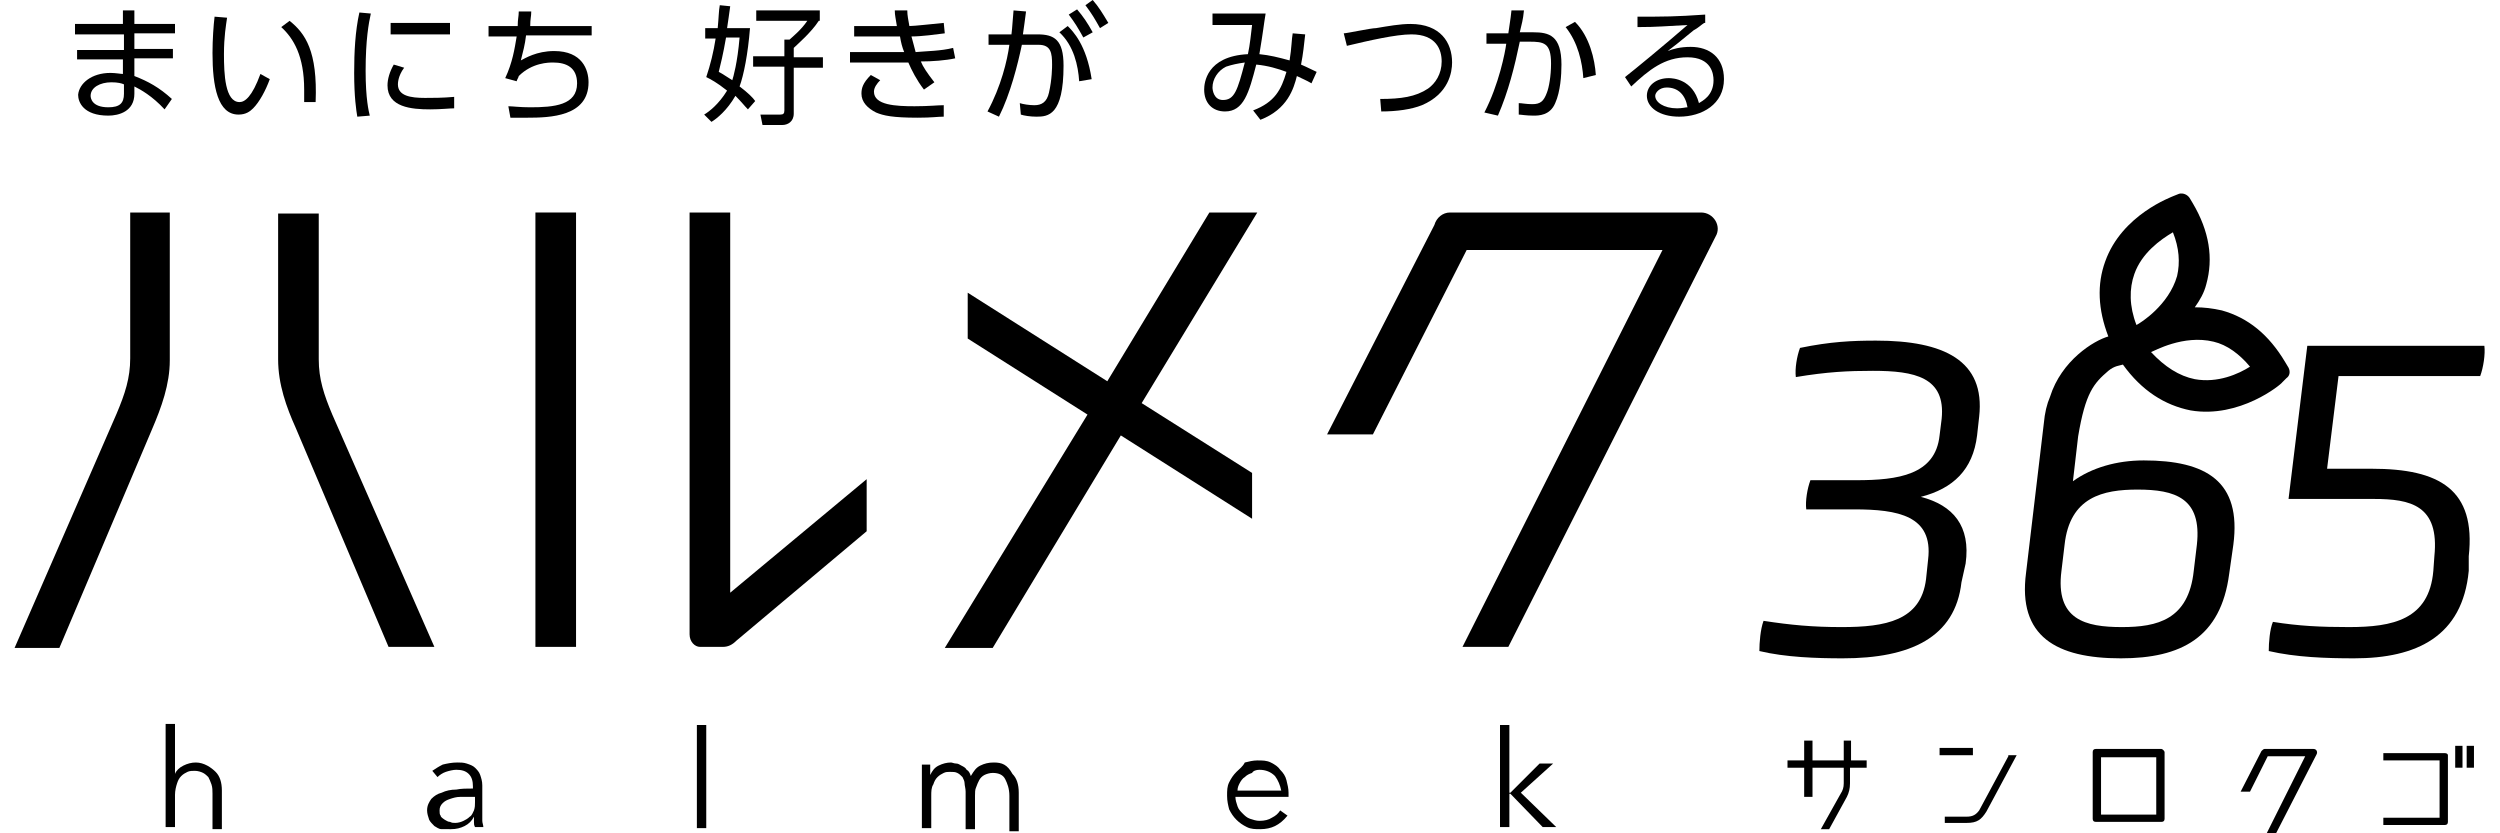
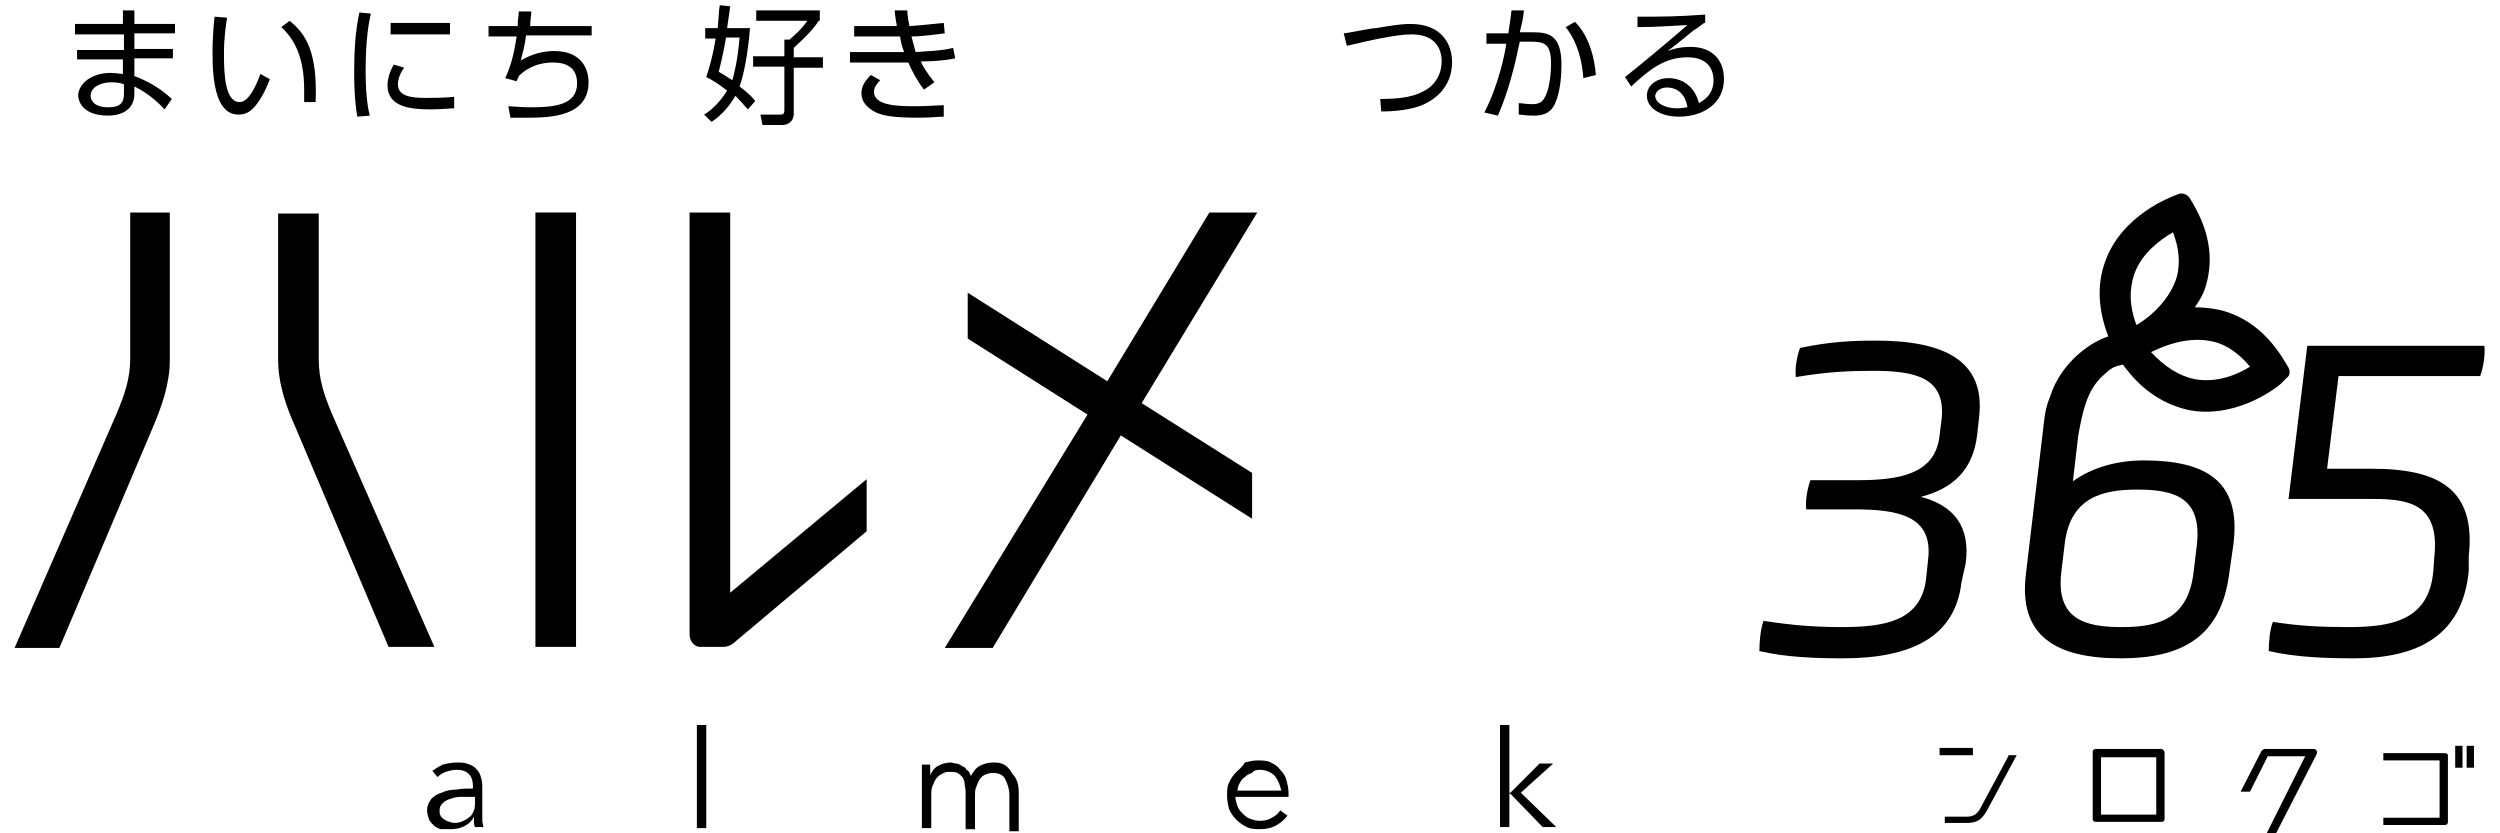
<svg xmlns="http://www.w3.org/2000/svg" version="1.1" id="レイヤー_1" x="0px" y="0px" width="240px" height="80px" viewBox="0 0 240 80" style="enable-background:new 0 0 240 80;" xml:space="preserve">
  <g>
    <g>
      <rect x="51.4" y="20.4" width="3.9" height="41.7" />
      <path d="M83.2,46L70.1,56.9V20.4h-3.9v40.5c0,0.7,0.5,1.2,1,1.2h2.2c0.5,0,0.9-0.2,1.3-0.6l12.5-10.5V46z" />
      <path d="M16.4,20.4h-3.9v14c0,1.9-0.5,3.4-1.3,5.3L1.4,62.2h4.3l8.9-21c0.9-2.1,1.7-4.3,1.7-6.6V20.4z" />
      <path d="M31.9,39.8c-0.8-1.9-1.3-3.4-1.3-5.3v-14h-3.9v14c0,2.4,0.8,4.6,1.7,6.6l8.9,21h4.4L31.9,39.8z" />
-       <path d="M163.3,20.4h-24.1c-0.7,0-1.3,0.5-1.5,1.2l-10.3,20.1h4.4l9-17.7h18.8l-19.2,38.1h4.4l19.9-39.4    C165.3,21.7,164.5,20.4,163.3,20.4" />
      <polygon points="95.3,62.2 107.6,41.8 120.2,49.8 120.2,45.4 109.6,38.7 120.7,20.4 116.1,20.4 106.3,36.6 92.9,28.1 92.9,32.5     104.4,39.8 90.7,62.2   " />
-       <path d="M18.8,73.2c-0.4,0-0.8,0.1-1.2,0.3c-0.4,0.2-0.7,0.5-0.8,0.8h0v-4.8h-0.9v9.9h0.9v-3.1c0-0.4,0.1-0.8,0.2-1.1    c0.1-0.3,0.2-0.5,0.4-0.7c0.2-0.2,0.4-0.3,0.6-0.4c0.2-0.1,0.5-0.1,0.7-0.1c0.3,0,0.6,0.1,0.8,0.2c0.2,0.1,0.4,0.3,0.5,0.4    c0.1,0.2,0.2,0.4,0.3,0.7c0.1,0.3,0.1,0.6,0.1,0.9v3.4h0.9v-3.7c0-0.8-0.2-1.4-0.6-1.8S19.6,73.2,18.8,73.2" />
      <path d="M43.3,79.6c0.5,0,0.9-0.1,1.3-0.3c0.4-0.2,0.7-0.5,0.9-0.9h0c0,0.2,0,0.3,0,0.5c0,0.2,0,0.3,0.1,0.5h0.8    c0-0.2-0.1-0.4-0.1-0.6c0-0.3,0-0.5,0-0.7v-2.7c0-0.4-0.1-0.7-0.2-1c-0.1-0.3-0.3-0.5-0.5-0.7c-0.2-0.2-0.5-0.3-0.8-0.4    c-0.3-0.1-0.6-0.1-0.9-0.1c-0.5,0-1,0.1-1.4,0.2c-0.4,0.2-0.7,0.4-1,0.6l0.5,0.6c0.2-0.2,0.5-0.4,0.8-0.5c0.3-0.1,0.7-0.2,1-0.2    c0.5,0,0.9,0.1,1.2,0.4c0.3,0.3,0.4,0.7,0.4,1.2v0.2c-0.6,0-1.1,0-1.6,0.1c-0.5,0-1,0.1-1.4,0.3c-0.4,0.1-0.7,0.3-1,0.6    c-0.2,0.3-0.4,0.6-0.4,1.1c0,0.3,0.1,0.6,0.2,0.9c0.1,0.2,0.3,0.4,0.5,0.6c0.2,0.1,0.4,0.3,0.7,0.3C42.9,79.6,43.1,79.6,43.3,79.6     M42.3,78.3c-0.1-0.1-0.1-0.3-0.1-0.5c0-0.3,0.1-0.5,0.3-0.7c0.2-0.2,0.4-0.3,0.7-0.4c0.3-0.1,0.6-0.2,1-0.2c0.4,0,0.7,0,1.1,0    h0.3v0.5c0,0.3,0,0.5-0.1,0.8c-0.1,0.2-0.2,0.5-0.4,0.6c-0.2,0.2-0.4,0.3-0.6,0.4c-0.2,0.1-0.5,0.2-0.8,0.2c-0.2,0-0.3,0-0.5-0.1    c-0.2,0-0.3-0.1-0.5-0.2C42.4,78.5,42.3,78.4,42.3,78.3" />
      <rect x="66.9" y="69.6" width="0.9" height="9.9" />
      <path d="M95.4,73.2c-0.5,0-0.9,0.1-1.3,0.3c-0.4,0.2-0.6,0.5-0.9,1c-0.1-0.3-0.2-0.5-0.4-0.6c-0.1-0.2-0.3-0.3-0.5-0.4    c-0.2-0.1-0.3-0.2-0.5-0.2c-0.2,0-0.4-0.1-0.5-0.1c-0.4,0-0.8,0.1-1.2,0.3c-0.4,0.2-0.6,0.5-0.8,0.9h0c0-0.1,0-0.3,0-0.5    c0-0.2,0-0.4,0-0.5h-0.8c0,0.2,0,0.4,0,0.7c0,0.3,0,0.5,0,0.6v4.8h0.9v-3.1c0-0.4,0-0.8,0.2-1.1c0.1-0.3,0.2-0.5,0.4-0.7    c0.2-0.2,0.4-0.3,0.6-0.4c0.2-0.1,0.4-0.1,0.6-0.1c0.3,0,0.5,0,0.7,0.1c0.2,0.1,0.3,0.2,0.5,0.4c0.1,0.2,0.2,0.4,0.2,0.6    c0,0.2,0.1,0.5,0.1,0.8v3.6h0.9v-3.2c0-0.3,0-0.6,0.1-0.8c0.1-0.3,0.2-0.5,0.3-0.7c0.1-0.2,0.3-0.4,0.5-0.5    c0.2-0.1,0.5-0.2,0.8-0.2c0.6,0,1,0.2,1.2,0.6c0.2,0.4,0.4,0.9,0.4,1.6v3.4h0.9v-3.7c0-0.8-0.2-1.4-0.6-1.8    C96.7,73.4,96.2,73.2,95.4,73.2" />
      <path d="M118.7,74.1c-0.3,0.3-0.5,0.6-0.7,1c-0.2,0.4-0.2,0.8-0.2,1.3c0,0.5,0.1,0.9,0.2,1.3c0.2,0.4,0.4,0.7,0.7,1    c0.3,0.3,0.6,0.5,1,0.7c0.4,0.2,0.8,0.2,1.3,0.2c0.5,0,1-0.1,1.4-0.3c0.4-0.2,0.8-0.5,1.2-1l-0.7-0.5c-0.2,0.3-0.4,0.5-0.8,0.7    c-0.3,0.2-0.7,0.3-1.2,0.3c-0.3,0-0.6-0.1-0.9-0.2c-0.3-0.1-0.5-0.3-0.7-0.5s-0.4-0.4-0.5-0.7c-0.1-0.3-0.2-0.6-0.2-0.9h5.1    c0-0.1,0-0.2,0-0.2v-0.2c0-0.4-0.1-0.8-0.2-1.2c-0.1-0.4-0.3-0.7-0.6-1c-0.2-0.3-0.5-0.5-0.9-0.7c-0.4-0.2-0.8-0.2-1.3-0.2    c-0.4,0-0.8,0.1-1.2,0.2C119.3,73.6,119,73.8,118.7,74.1 M120.9,73.9c0.6,0,1.1,0.2,1.5,0.6c0.3,0.4,0.5,0.9,0.6,1.4h-4.2    c0-0.3,0.1-0.5,0.2-0.7c0.1-0.2,0.3-0.5,0.5-0.6c0.2-0.2,0.4-0.3,0.7-0.4C120.3,74,120.6,73.9,120.9,73.9" />
      <polygon points="149.1,73.3 147.8,73.3 145,76.1 144.9,76.1 144.9,69.6 144,69.6 144,79.4 144.9,79.4 144.9,76.2 145,76.2     148.1,79.4 149.4,79.4 146,76.1   " />
    </g>
    <g>
      <path d="M16.8,2.3v0.9h-3.9v1.5h3.7v0.9h-3.7v1.7c1.3,0.5,2.4,1.1,3.6,2.2l-0.7,1c-1.2-1.3-2.3-1.9-2.9-2.2v0.7    c0,1.7-1.5,2.1-2.5,2.1c-2.4,0-2.9-1.3-2.9-2C7.6,8,8.8,7,10.6,7c0.5,0,1,0.1,1.2,0.1V5.7H7.4V4.8h4.5V3.3H7.2V2.3h4.6V1h1.1v1.3    H16.8z M11.9,8.1c-0.2-0.1-0.6-0.2-1.2-0.2c-1.1,0-2,0.5-2,1.3c0,0.2,0.1,1.1,1.7,1.1c1.1,0,1.5-0.4,1.5-1.3V8.1z" />
      <path d="M21.8,1.7c-0.1,0.7-0.3,1.8-0.3,3.5c0,1.9,0.1,4.6,1.5,4.6c0.5,0,1.2-0.5,2-2.7l0.9,0.5c-0.4,1.1-1,2.2-1.6,2.8    C24,10.7,23.6,11,22.9,11c-2,0-2.5-2.7-2.5-5.9c0-1.3,0.1-2.7,0.2-3.5L21.8,1.7z M29.2,9.8c0-0.3,0-0.7,0-1.2c0-3.2-1-4.9-2.2-6    l0.8-0.6c1.5,1.2,2.7,2.9,2.5,7.8L29.2,9.8z" />
      <path d="M35.6,1.3c-0.2,0.9-0.5,2.5-0.5,5.5c0,2.7,0.3,3.9,0.4,4.3l-1.2,0.1C34.2,10.6,34,9.3,34,7c0-2,0.1-4,0.5-5.8L35.6,1.3z     M38.8,6.5c-0.6,0.8-0.6,1.5-0.6,1.6c0,1.1,1.2,1.3,2.6,1.3c0.7,0,1.7,0,2.8-0.1v1.1c-0.4,0-1.3,0.1-2.3,0.1    c-1.8,0-4.1-0.2-4.1-2.3c0-0.6,0.2-1.3,0.6-2L38.8,6.5z M43.2,2.2v1.1h-5.7V2.2H43.2z" />
      <path d="M56.8,2.4v1h-6.3c-0.1,0.9-0.3,1.6-0.5,2.4c0.4-0.2,1.5-0.9,3.2-0.9c2.7,0,3.3,1.8,3.3,3c0,3.3-3.7,3.4-5.9,3.4    c-0.8,0-1.2,0-1.6,0l-0.2-1.1c0.4,0,1.1,0.1,2.1,0.1c2.3,0,4.5-0.2,4.5-2.3c0-1.5-1-2-2.3-2c-0.4,0-2,0-3.3,1.3    c0,0.1-0.2,0.4-0.2,0.5l-1.1-0.3c0.7-1.5,0.9-2.8,1.1-4h-2.7v-1h2.8c0-0.7,0.1-0.9,0.1-1.4l1.2,0c0,0.5-0.1,0.7-0.1,1.4H56.8z" />
      <path d="M72,2.7c-0.2,2.5-0.6,4.5-1,5.6c0.8,0.6,1.3,1.1,1.5,1.4l-0.7,0.8c-0.3-0.3-0.6-0.7-1.2-1.3c-0.8,1.4-1.8,2.2-2.3,2.5    L67.6,11c0.5-0.3,1.4-1,2.2-2.3c-1-0.8-1.6-1.1-2-1.3c0.4-1.2,0.7-2.4,0.9-3.7h-1V2.7h1.2C69,1.7,69,1,69.1,0.5l1,0.1    C70,1.4,69.9,2,69.8,2.7H72z M69.7,3.6c-0.1,0.5-0.2,1.3-0.7,3.3c0.4,0.2,0.8,0.5,1.3,0.8C70.4,7.4,70.8,6,71,3.6H69.7z M78.6,2    c-0.7,1.1-2.1,2.3-2.4,2.6v0.9H79v1h-2.8v4.4c0,0.8-0.6,1.1-1.1,1.1h-1.9l-0.2-1l1.9,0c0.3,0,0.4-0.1,0.4-0.4V6.4h-3v-1h3V3.8h0.5    c0.2-0.2,1.1-0.9,1.7-1.8h-4.9V1h6.1V2z" />
      <path d="M91.7,5.6c-0.9,0.2-2.2,0.3-3.3,0.3c0.2,0.5,0.6,1.1,1.3,2l-1,0.7c-0.7-0.9-1.2-1.9-1.5-2.6c-0.3,0-1.3,0-1.7,0l-3.9,0V5    l3.7,0c0.4,0,0.8,0,1.5,0c-0.2-0.5-0.3-0.9-0.4-1.5c-0.4,0-0.9,0-1.3,0l-3.1,0v-1l2.9,0c0.4,0,0.5,0,1.2,0c-0.1-0.7-0.2-1-0.2-1.5    l1.2,0c0,0.5,0.1,0.9,0.2,1.5c0.5,0,2.2-0.2,3.3-0.3l0.1,1c-0.8,0.1-2.2,0.3-3.2,0.3c0.1,0.3,0.2,0.8,0.4,1.5    c1.1-0.1,2.4-0.1,3.6-0.4L91.7,5.6z M84.5,7.7c-0.3,0.3-0.6,0.7-0.6,1.1c0,1.3,2.1,1.4,3.9,1.4c1.4,0,2.2-0.1,2.8-0.1l0,1.1    c-0.6,0-1.1,0.1-2.5,0.1c-2.4,0-3.3-0.2-4-0.5c-0.8-0.4-1.4-1-1.4-1.8c0-0.5,0.1-1,0.9-1.8L84.5,7.7z" />
-       <path d="M94.8,10.7c1.3-2.4,1.9-4.9,2.1-6.4l-2,0v-1h2.2C97.2,2.5,97.2,2,97.3,1l1.2,0.1c-0.1,0.9-0.2,1.4-0.3,2.2h1.4    c1.6,0,2.5,0.5,2.5,3c0,4.8-1.5,4.9-2.6,4.9c-0.6,0-1.2-0.1-1.5-0.2l-0.1-1.1c0.3,0.1,0.9,0.2,1.4,0.2c0.7,0,1.2-0.3,1.4-1.2    c0.3-1.3,0.3-2.5,0.3-2.7c0-1.1-0.1-1.9-1.3-1.9l-1.6,0c-0.4,1.9-1.1,4.7-2.2,6.9L94.8,10.7z M103.6,7.8c-0.1-1.5-0.5-3.4-1.9-4.7    l0.8-0.6c0.5,0.5,1.8,1.8,2.3,5.1L103.6,7.8z M103.4,0.9c0.6,0.7,1,1.3,1.5,2.2L104,3.6c-0.5-0.9-0.8-1.4-1.4-2.2L103.4,0.9z     M104.9,0c0.6,0.7,0.9,1.2,1.5,2.2l-0.8,0.5c-0.5-0.9-0.8-1.4-1.4-2.2L104.9,0z" />
-       <path d="M120.3,10.6c2.1-0.8,2.7-2,3.2-3.7c-0.8-0.3-1.8-0.6-2.9-0.7c-0.7,2.7-1.2,4.5-3,4.5c-1.2,0-2-0.8-2-2.1    c0-0.6,0.2-3.2,4.2-3.4c0.2-0.9,0.3-2,0.4-2.8l-3.8,0V1.3h5.1c-0.2,1.2-0.2,1.5-0.6,3.9c1,0.1,1.8,0.3,2.9,0.6    c0.2-1.2,0.2-2.1,0.3-2.6l1.2,0.1c-0.1,0.9-0.2,1.9-0.4,2.9c0,0,0.7,0.3,1.5,0.7L125.9,8c-0.5-0.3-0.8-0.4-1.4-0.7    c-0.3,1.2-0.9,3.2-3.5,4.2L120.3,10.6z M117.7,6.4c-0.8,0.4-1.3,1.2-1.3,2c0,0.2,0.1,1.2,1,1.2c1.1,0,1.4-0.9,2.1-3.6    C118.8,6.1,118.3,6.2,117.7,6.4z" />
      <path d="M132.5,9.5c2,0,3.4-0.2,4.6-1c0.7-0.5,1.3-1.4,1.3-2.6c0-1.1-0.5-2.6-2.9-2.6c-1.5,0-4.1,0.6-6.2,1.1L129,3.2    c0.3,0,2.6-0.5,3.1-0.5c1.2-0.2,2.3-0.4,3.3-0.4c2.9,0,4,1.8,4,3.7c0,0.9-0.3,3-2.9,4.1c-1,0.4-2.4,0.6-3.9,0.6L132.5,9.5z" />
      <path d="M142.5,10.8c1.4-2.7,2-5.8,2.1-6.6l-1.9,0v-1h2.1c0.1-0.8,0.2-1.2,0.3-2.2l1.2,0c-0.1,1-0.2,1.2-0.4,2.1h1.3    c1.5,0,2.7,0.3,2.7,3.1c0,1-0.1,2.6-0.6,3.7c-0.5,1.2-1.6,1.2-2.1,1.2c-0.7,0-1.2-0.1-1.4-0.1l0-1.1c0.3,0,0.7,0.1,1.3,0.1    c0.8,0,1.1-0.3,1.4-1.1c0.2-0.5,0.4-1.6,0.4-2.8c0-2-0.7-2.1-2.1-2.1l-0.9,0c-0.5,2.4-1.1,4.8-2.1,7.1L142.5,10.8z M152,7.5    c-0.1-1.5-0.5-3.4-1.7-4.9l0.9-0.5c1.4,1.4,1.9,3.6,2,5.1L152,7.5z" />
      <path d="M163.6,2.2c-0.3,0.2-0.6,0.5-1,0.7c-1.6,1.3-1.7,1.4-2.5,2c0.5-0.2,1.2-0.4,2.2-0.4c1.8,0,3.2,1,3.2,3.1    c0,2.4-2.1,3.6-4.3,3.6c-1.9,0-3.1-0.9-3.1-2c0-1,0.9-1.7,2.1-1.7c0.4,0,2.3,0.1,2.9,2.4c0.3-0.2,1.4-0.7,1.4-2.2    c0-0.6-0.2-2.2-2.5-2.2c-2.2,0-3.7,1.2-5.4,2.8l-0.6-0.9c0.9-0.7,3.7-3,6-5c-2.1,0.1-2.8,0.2-4.8,0.2v-1c2.6,0,3.6,0,6.5-0.2V2.2z     M160,8.4c-0.7,0-1.1,0.5-1.1,0.8c0,0.6,0.8,1.2,2.1,1.2c0.5,0,0.8-0.1,1-0.1C161.8,9.1,161.1,8.4,160,8.4z" />
    </g>
    <g>
-       <path d="M179.3,73h-1.6l0-1.9H177V73h-3v-1.9h-0.8V73h-1.6v0.7h1.6v2.8h0.8v-2.8h3v1.5c0,0.4-0.1,0.7-0.3,1l-1.9,3.4h0.8l1.7-3.1    c0.2-0.4,0.3-0.8,0.3-1.3l0-1.5h1.6V73z" />
      <path d="M207.5,71.9h-6.3c-0.2,0-0.3,0.1-0.3,0.3v6.4c0,0.2,0.1,0.3,0.3,0.3h6.3c0.2,0,0.3-0.1,0.3-0.3v-6.4    C207.8,72.1,207.6,71.9,207.5,71.9z M207,78.2h-5.3v-5.5h5.3V78.2z" />
      <path d="M222.4,72.4c0.1-0.2,0-0.5-0.3-0.5h-4.7c-0.1,0-0.2,0.1-0.3,0.2l-2,3.9h0.9l1.7-3.4h3.6l-3.7,7.4h0.9L222.4,72.4z" />
      <g>
        <rect x="235.7" y="71.6" width="0.7" height="2.1" />
        <rect x="236.8" y="71.6" width="0.7" height="2.1" />
        <path d="M234.7,72.3h-5.9V73h5.4v5.5h-5.4v0.7h5.9c0.2,0,0.3-0.1,0.3-0.3v-6.4C235,72.4,234.9,72.3,234.7,72.3z" />
      </g>
      <g>
        <rect x="186.2" y="71.8" width="3.2" height="0.7" />
        <path d="M192.8,72.6l-2.8,5.2c-0.3,0.4-0.6,0.6-1.2,0.6h-2.1V79h2.1c1,0,1.4-0.3,1.9-1.1l2.9-5.4H192.8z" />
      </g>
    </g>
    <path d="M188.3,55.9c-0.6,5.3-4.9,7.3-11.4,7.3c-2.5,0-5.5-0.1-8-0.7c0-0.8,0.1-2.1,0.4-2.9c2.6,0.4,4.7,0.6,7.5,0.6   c4.2,0,7.6-0.6,8.1-4.6l0.2-1.9c0.5-4.2-2.9-4.8-7.1-4.8h-4.6c-0.1-0.8,0.1-2,0.4-2.8h4.4c4,0,7.6-0.5,8-4.3l0.2-1.6   c0.4-4-2.6-4.6-6.6-4.6c-2.4,0-4.4,0.1-7.4,0.6c-0.1-0.8,0.1-2,0.4-2.8c2.9-0.6,5-0.7,7.3-0.7c6.5,0,10.5,1.9,9.9,7.3l-0.2,1.8   c-0.4,3.3-2.3,5.1-5.4,5.9c3.1,0.8,4.8,2.8,4.3,6.4L188.3,55.9z" />
    <path d="M237,54.8c-0.6,6.3-5,8.4-11,8.4c-2.7,0-5.6-0.1-8.2-0.7c0-0.8,0.1-2.1,0.4-2.8c2.5,0.4,4.6,0.5,7.3,0.5   c4.2,0,7.7-0.7,8.1-5.4l0.1-1.4c0.5-4.9-2.3-5.5-5.8-5.5h-8.2l1.8-14.7h17c0.1,0.8-0.1,2.1-0.4,2.9h-13.6l-1.1,8.9h4.3   c6.5,0,10,2,9.3,8.4L237,54.8z" />
    <path d="M219.7,35.3l-0.3-0.5c-1.6-2.7-3.6-4.3-6.1-5c-0.9-0.2-1.7-0.3-2.6-0.3c0.5-0.7,0.9-1.4,1.1-2.2c0.7-2.5,0.3-5.1-1.3-7.8   l-0.3-0.5c-0.2-0.3-0.6-0.5-1-0.4l-0.5,0.2c-0.2,0.1-5,1.8-6.6,6.3c-0.8,2.2-0.7,4.6,0.3,7.2c-1.4,0.4-4.5,2.3-5.6,5.8   c-0.3,0.7-0.5,1.5-0.6,2.6L194.5,55c-0.8,6.1,2.9,8.2,9.1,8.2c5.8,0,9.6-2,10.4-8.1l0.4-2.8c0.8-6.1-2.6-8.1-8.6-8.1   c-2.6,0-5,0.7-6.8,2l0.5-4.3c0.7-4.2,1.5-5.1,2.9-6.3c0.6-0.5,1.1-0.5,1.4-0.6c1.8,2.5,4,3.9,6.5,4.4c4.7,0.8,8.7-2.5,8.8-2.7   l0.4-0.4C219.8,36.1,219.9,35.7,219.7,35.3z M205.2,47c3.6,0,6.2,0.8,5.7,5.3l-0.3,2.5c-0.5,4.7-3.5,5.4-6.9,5.4   c-3.5,0-6.4-0.7-5.8-5.4l0.3-2.5C198.7,47.7,201.9,47,205.2,47z M205.1,31.2c-0.7-1.8-0.7-3.5-0.2-4.9c0.7-2,2.5-3.3,3.7-4   c0.6,1.5,0.7,2.9,0.4,4.2C208.2,29.3,205.5,31,205.1,31.2z M210.7,36.4c-1.5-0.3-2.9-1.2-4.2-2.6c0.3-0.1,3.1-1.7,6-1   c1.3,0.3,2.5,1.2,3.5,2.4C214.9,35.9,212.9,36.8,210.7,36.4z" />
  </g>
</svg>